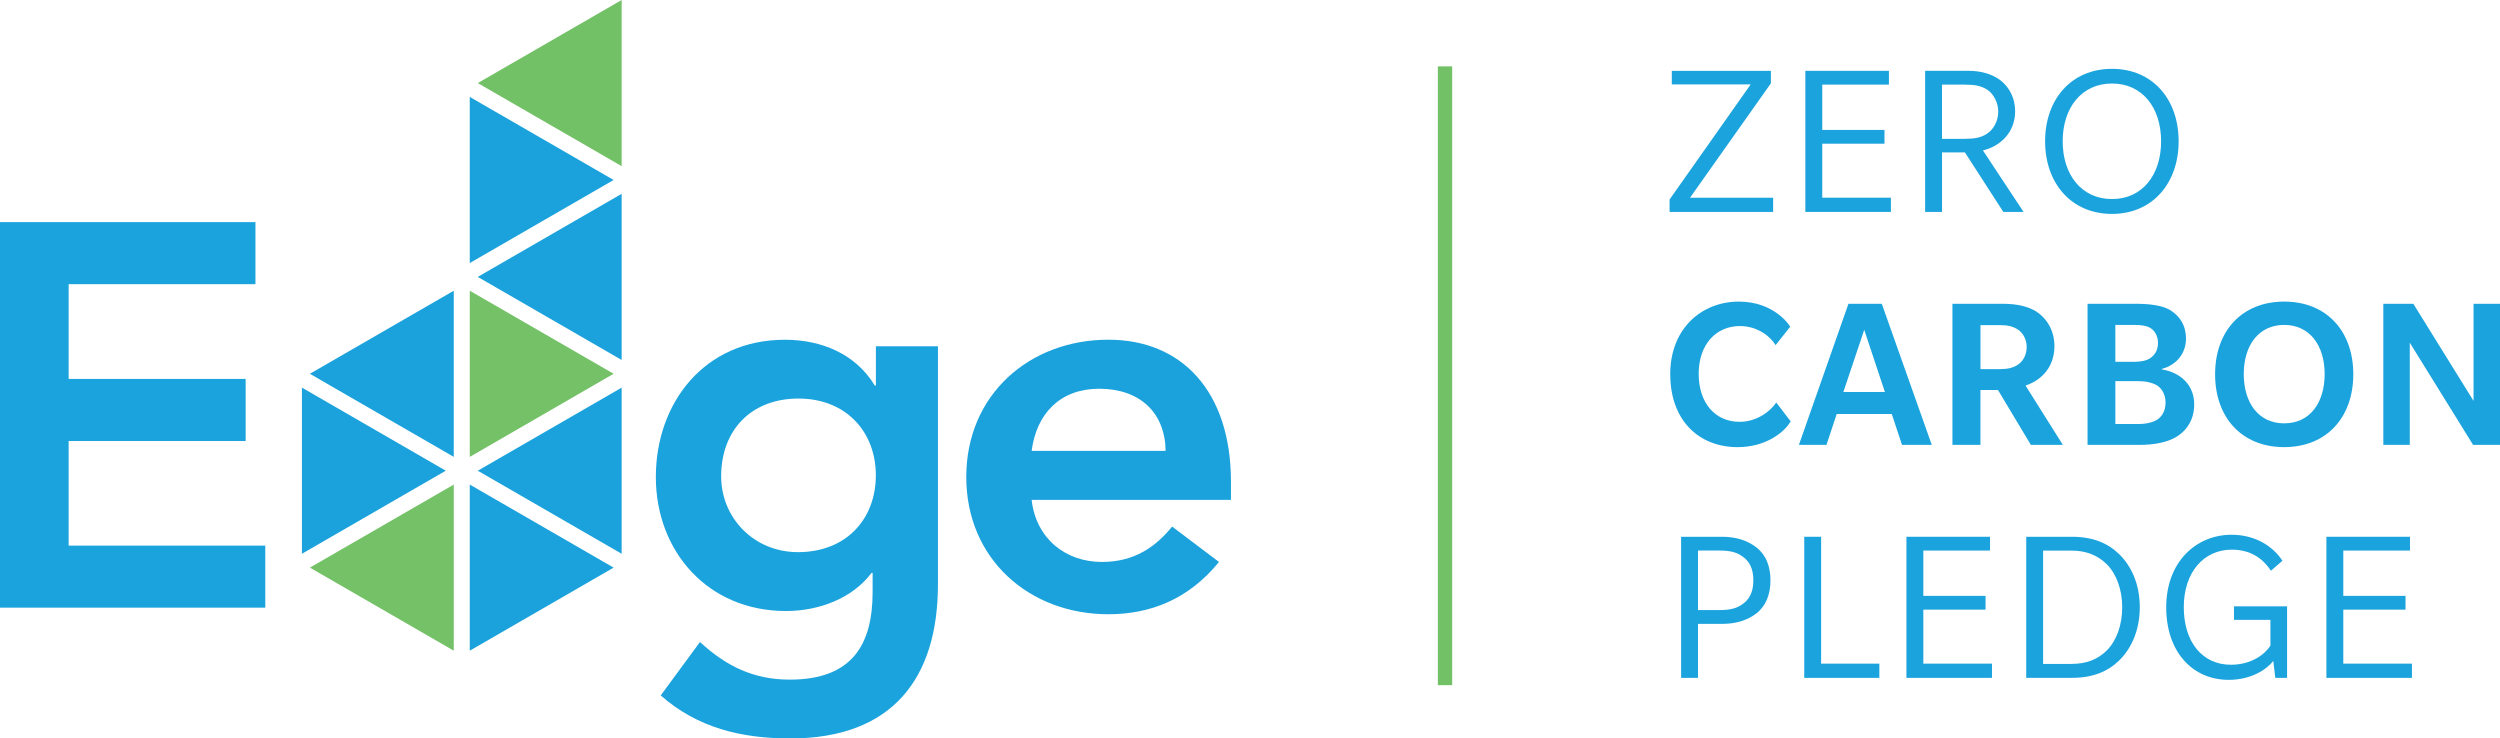
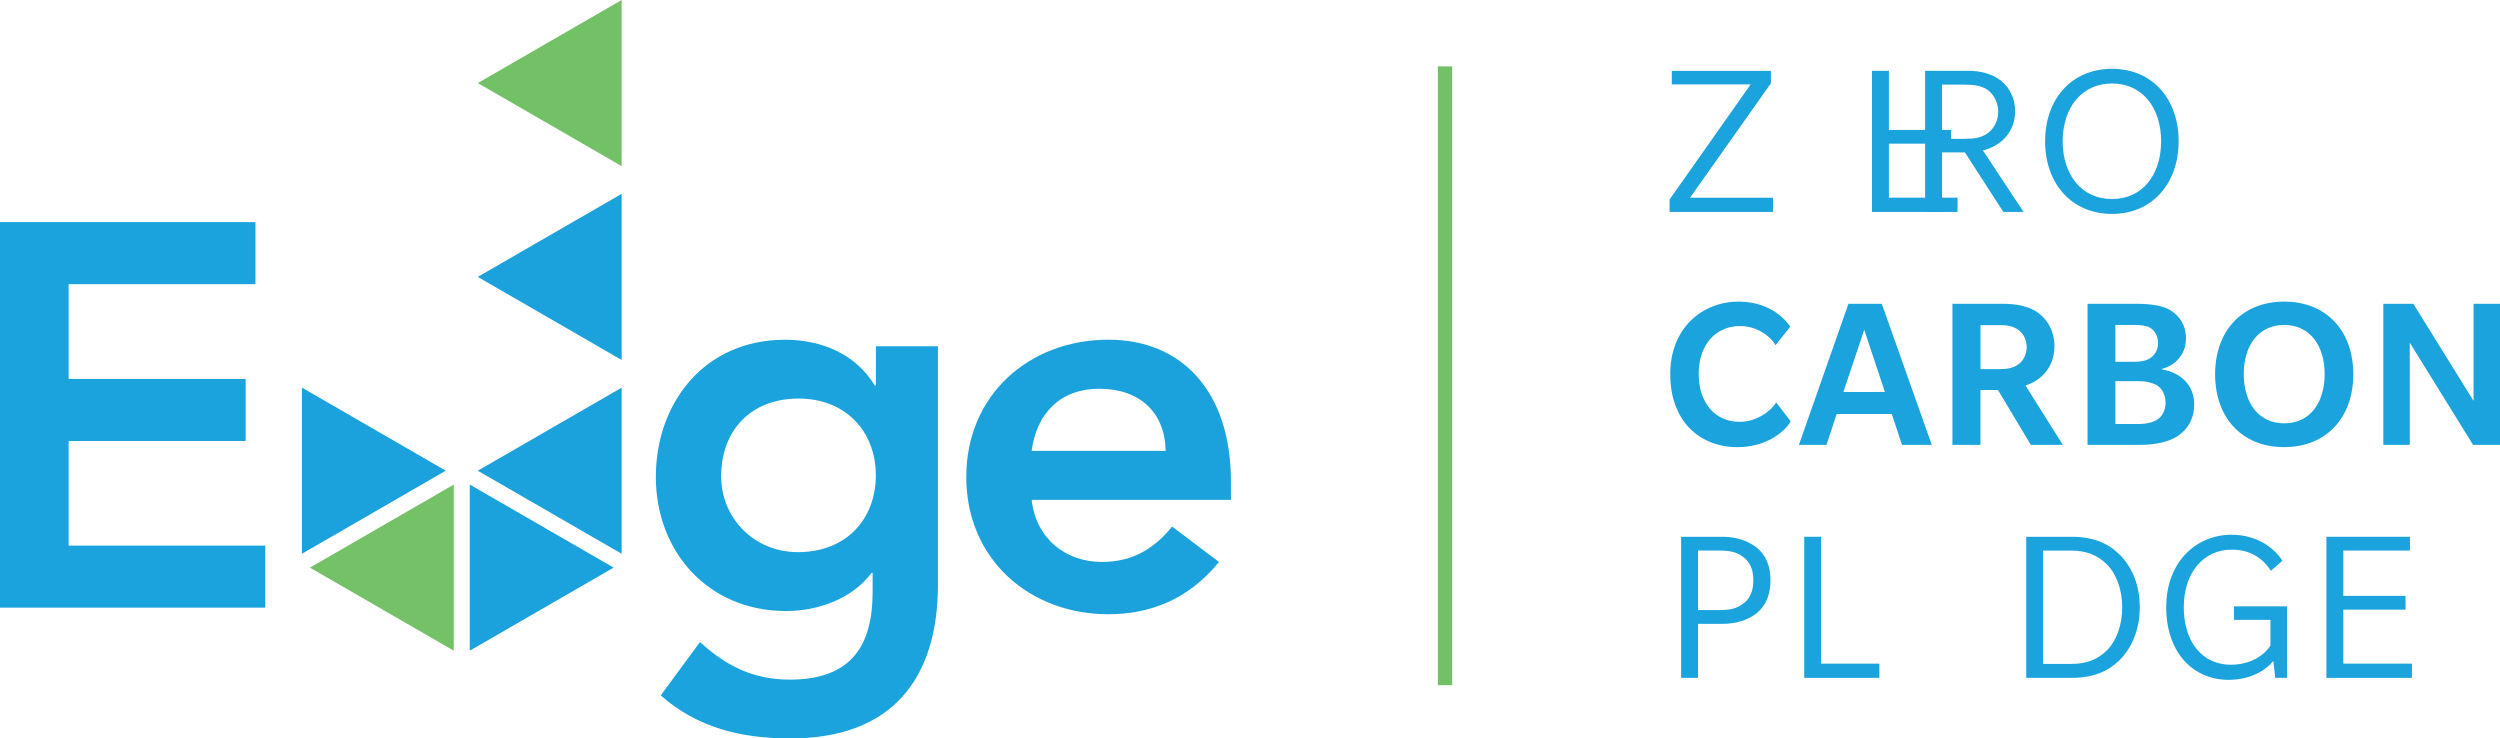
<svg xmlns="http://www.w3.org/2000/svg" id="Layer_2" viewBox="0 0 1000.01 295.38">
  <defs>
    <style>.cls-1{fill:#1ba2dc;}.cls-2{fill:#1aa3dd;}.cls-3{fill:#73c167;}.cls-4{fill:#74c168;}</style>
  </defs>
  <g id="Layer_2-2">
    <polygon class="cls-2" points="0 88.85 102.18 88.85 102.18 113.67 27.46 113.67 27.46 151.57 98.26 151.57 98.26 176.41 27.46 176.41 27.46 218.25 106.11 218.25 106.11 243.06 0 243.06 0 88.85" />
    <path class="cls-2" d="M375.18,138.51v95.21c0,37.69-18.3,61.66-59.03,61.66-19.4,0-37.04-4.14-51.86-17.21l15.7-21.36c10.44,9.59,21.34,15.04,35.94,15.04,25.27,0,33.12-14.38,33.12-35.07v-7.62h-.44c-7.63,10.23-21.14,15.25-34.2,15.25-31.37,0-52.07-23.97-52.07-53.6s19.37-54.91,51.64-54.91c14.59,0,28.31,5.67,35.93,18.31h.45v-15.7h24.82Zm-86.71,52.07c0,16.55,13.05,30.28,30.72,30.28,19.38,0,31.15-13.29,31.15-30.73s-11.98-30.71-30.93-30.71-30.95,12.63-30.95,31.16" />
    <path class="cls-1" d="M412.66,199.95c1.75,15.46,13.5,24.83,28.11,24.83,13.06,0,21.56-6.1,28.08-14.15l18.75,14.15c-12.21,15.04-27.67,20.92-44.24,20.92-31.59,0-56.85-22.01-56.85-54.91s25.26-54.91,56.85-54.91c29.21,0,49.03,20.48,49.03,56.87v7.19h-79.73Zm53.6-19.6c-.22-15.25-10.23-24.85-26.59-24.85-15.48,0-25.06,9.81-27.01,24.85h53.6Z" />
    <polygon class="cls-1" points="120.77 155.05 124.53 157.22 178.31 188.28 120.77 221.51 120.77 155.05" />
-     <polygon class="cls-1" points="187.91 105.22 187.91 38.77 245.45 71.99 187.91 105.22" />
    <polygon class="cls-1" points="248.66 143.99 191.11 110.76 248.66 77.53 248.66 143.99" />
-     <polygon class="cls-4" points="245.45 149.51 187.91 182.75 187.91 116.29 245.45 149.51" />
    <polygon class="cls-4" points="181.51 193.83 181.51 260.28 123.96 227.05 181.51 193.83" />
    <polygon class="cls-1" points="187.91 193.83 245.45 227.05 187.91 260.28 187.91 193.83" />
    <polygon class="cls-1" points="191.11 188.29 248.66 155.06 248.66 221.51 191.11 188.29" />
    <polygon class="cls-3" points="248.66 0 248.66 66.46 191.11 33.23 248.66 0" />
-     <polygon class="cls-1" points="181.51 116.29 181.51 182.75 131.88 154.1 123.96 149.51 181.51 116.29" />
    <rect class="cls-3" x="575.15" y="26.55" width="5.73" height="247.52" />
    <g>
      <path class="cls-2" d="M667.84,79.8l32.44-46.04h-31.55v-5.42h39.64v4.98l-32.35,45.77h33.24v5.69h-41.42v-4.98h0Z" />
-       <path class="cls-2" d="M722.15,28.33h33.42v5.51h-26.66v18.13h24.89v5.51h-24.89v21.6h27.46v5.69h-34.22V28.33Z" />
+       <path class="cls-2" d="M722.15,28.33h33.42v5.51v18.13h24.89v5.51h-24.89v21.6h27.46v5.69h-34.22V28.33Z" />
      <path class="cls-2" d="M770.06,28.33h17.42c5.24,0,9.69,1.42,12.98,4,3.47,2.84,5.6,7.11,5.6,12.18,0,4.53-1.69,8.09-4.09,10.67-2.49,2.67-5.78,4.27-8.8,4.98l16.27,24.62h-8.09l-15.38-23.82h-9.15v23.82h-6.76V28.33h0Zm15.73,27.2c4.09,0,6.67-.45,9.15-2.13,2.49-1.69,4.36-4.98,4.36-8.71s-1.87-7.11-4.36-8.8c-2.49-1.6-5.07-2.04-9.15-2.04h-8.98v21.69h8.98Z" />
      <path class="cls-2" d="M818.05,56.51c0-16.8,10.49-28.98,26.75-28.98s26.66,12.18,26.66,28.98-10.49,29.06-26.66,29.06-26.75-12.18-26.75-29.06Zm46.4,0c0-13.51-7.56-23.11-19.64-23.11s-19.73,9.6-19.73,23.11,7.64,23.11,19.73,23.11,19.64-9.6,19.64-23.11Z" />
      <path class="cls-2" d="M668.1,149.7c0-18.67,12.98-29.06,27.38-29.06s20.35,9.6,20.62,10.04l-5.87,7.38c-1.87-3.29-7.11-7.64-14.22-7.64-9.78,0-16.53,7.55-16.53,19.11s6.49,19.2,16.35,19.2c7.11,0,12.53-4.44,14.67-7.73l5.78,7.55c-2.58,4.44-10.04,10.31-21.24,10.31-15.29,0-26.93-10.49-26.93-29.15h-.01Z" />
      <path class="cls-2" d="M739.39,121.52h13.33l20,56.44h-11.91l-4.09-12.35h-22.04l-4.09,12.35h-11.02l19.82-56.44Zm14.58,35.29l-8.27-24.89-8.35,24.89h16.62Z" />
      <path class="cls-2" d="M780.99,121.52h20.35c5.69,0,10.76,1.16,14.22,3.82,3.64,2.84,6.22,7.29,6.22,13.07,0,3.47-.89,6.58-2.58,9.15-2.04,3.11-5.07,5.33-8.98,6.67l14.93,23.73h-12.8l-13.15-21.95h-7.02v21.95h-11.2v-56.44h.01Zm19.02,26.13c3.2,0,5.33-.53,7.29-1.87,1.95-1.33,3.38-3.91,3.38-6.93s-1.42-5.6-3.38-6.93c-1.96-1.33-4.09-1.87-7.2-1.87h-7.91v17.6h7.82Z" />
      <path class="cls-2" d="M835.03,121.52h19.46c4.89,0,10.67,.53,13.95,2.76,3.38,2.22,5.96,5.69,5.96,11.2s-3.38,10.4-9.69,12.09v.18c8,1.33,12.98,6.67,12.98,13.95,0,6.04-2.76,10.13-6.58,12.71-3.82,2.49-9.24,3.55-15.46,3.55h-20.62v-56.44Zm18.76,23.2c2.49,0,4.89-.44,6.4-1.51,1.6-1.16,3.02-3.02,3.02-5.96s-1.33-4.98-3.02-6.04c-1.6-.98-3.91-1.24-6.4-1.24h-7.64v14.75h7.64Zm1.42,24.89c3.29,0,5.69-.62,7.47-1.6,1.87-1.16,3.55-3.38,3.55-6.93s-1.69-5.87-3.55-7.02c-1.78-.98-4.18-1.6-7.38-1.6h-9.15v17.15h9.06Z" />
      <path class="cls-2" d="M886.05,149.7c0-17.33,10.76-29.06,27.64-29.06s27.64,11.73,27.64,29.06-10.75,29.15-27.64,29.15-27.64-11.73-27.64-29.15Zm43.82-.09c0-11.29-5.87-19.64-16.18-19.64s-16.18,8.27-16.18,19.64,5.78,19.73,16.18,19.73,16.18-8.35,16.18-19.73Z" />
      <path class="cls-2" d="M953.34,121.52h12l24.09,38.84v-38.84h10.58v56.44h-10.76l-25.33-40.89v40.89h-10.58v-56.44Z" />
      <path class="cls-2" d="M672.46,214.71h16.44c5.33,0,10.04,1.42,13.69,4.27,3.73,2.93,5.6,7.38,5.6,13.15s-1.87,10.22-5.51,13.15c-3.73,2.93-8.53,4.27-13.78,4.27h-9.69v21.6h-6.76v-56.44h.01Zm15.02,29.33c4.53,0,7.2-.62,9.69-2.49,2.49-1.78,4.18-4.62,4.18-9.42s-1.69-7.64-4.18-9.42c-2.49-1.87-5.07-2.49-9.69-2.49h-8.27v23.82h8.27Z" />
      <path class="cls-2" d="M721.7,214.71h6.76v50.75h23.29v5.69h-30.04v-56.44h-.01Z" />
-       <path class="cls-2" d="M762.59,214.71h33.42v5.51h-26.67v18.13h24.89v5.51h-24.89v21.6h27.46v5.69h-34.22v-56.44h0Z" />
      <path class="cls-2" d="M810.5,214.71h18.22c8.53,0,14.49,2.58,19.02,7.02s8.18,11.55,8.18,21.15-3.64,16.8-8.18,21.24c-4.53,4.44-10.49,7.02-19.02,7.02h-18.22v-56.44h0Zm18.13,50.85c5.69,0,10.31-1.6,14.13-5.42s6.13-10.04,6.13-17.24-2.4-13.42-6.13-17.15-8.44-5.51-14.13-5.51h-11.38v45.33h11.38Z" />
      <path class="cls-2" d="M866.5,242.88c0-18.04,11.91-28.98,26.13-28.98,9.69,0,16.71,4.8,20.35,10.4l-4.62,4c-1.87-2.93-6.31-8.44-15.64-8.44-11.29,0-19.2,9.15-19.2,23.02s7.38,23.02,18.84,23.02c8.27,0,13.6-4.18,15.82-7.64v-10.31h-14.58v-5.42h21.24v28.62h-4.71l-.8-6.76c-2.67,3.38-8.8,7.55-17.86,7.55-14.4,0-24.98-11.11-24.98-29.06h.01Z" />
      <path class="cls-2" d="M930.58,214.71h33.42v5.51h-26.67v18.13h24.89v5.51h-24.89v21.6h27.46v5.69h-34.22v-56.44h0Z" />
    </g>
  </g>
</svg>